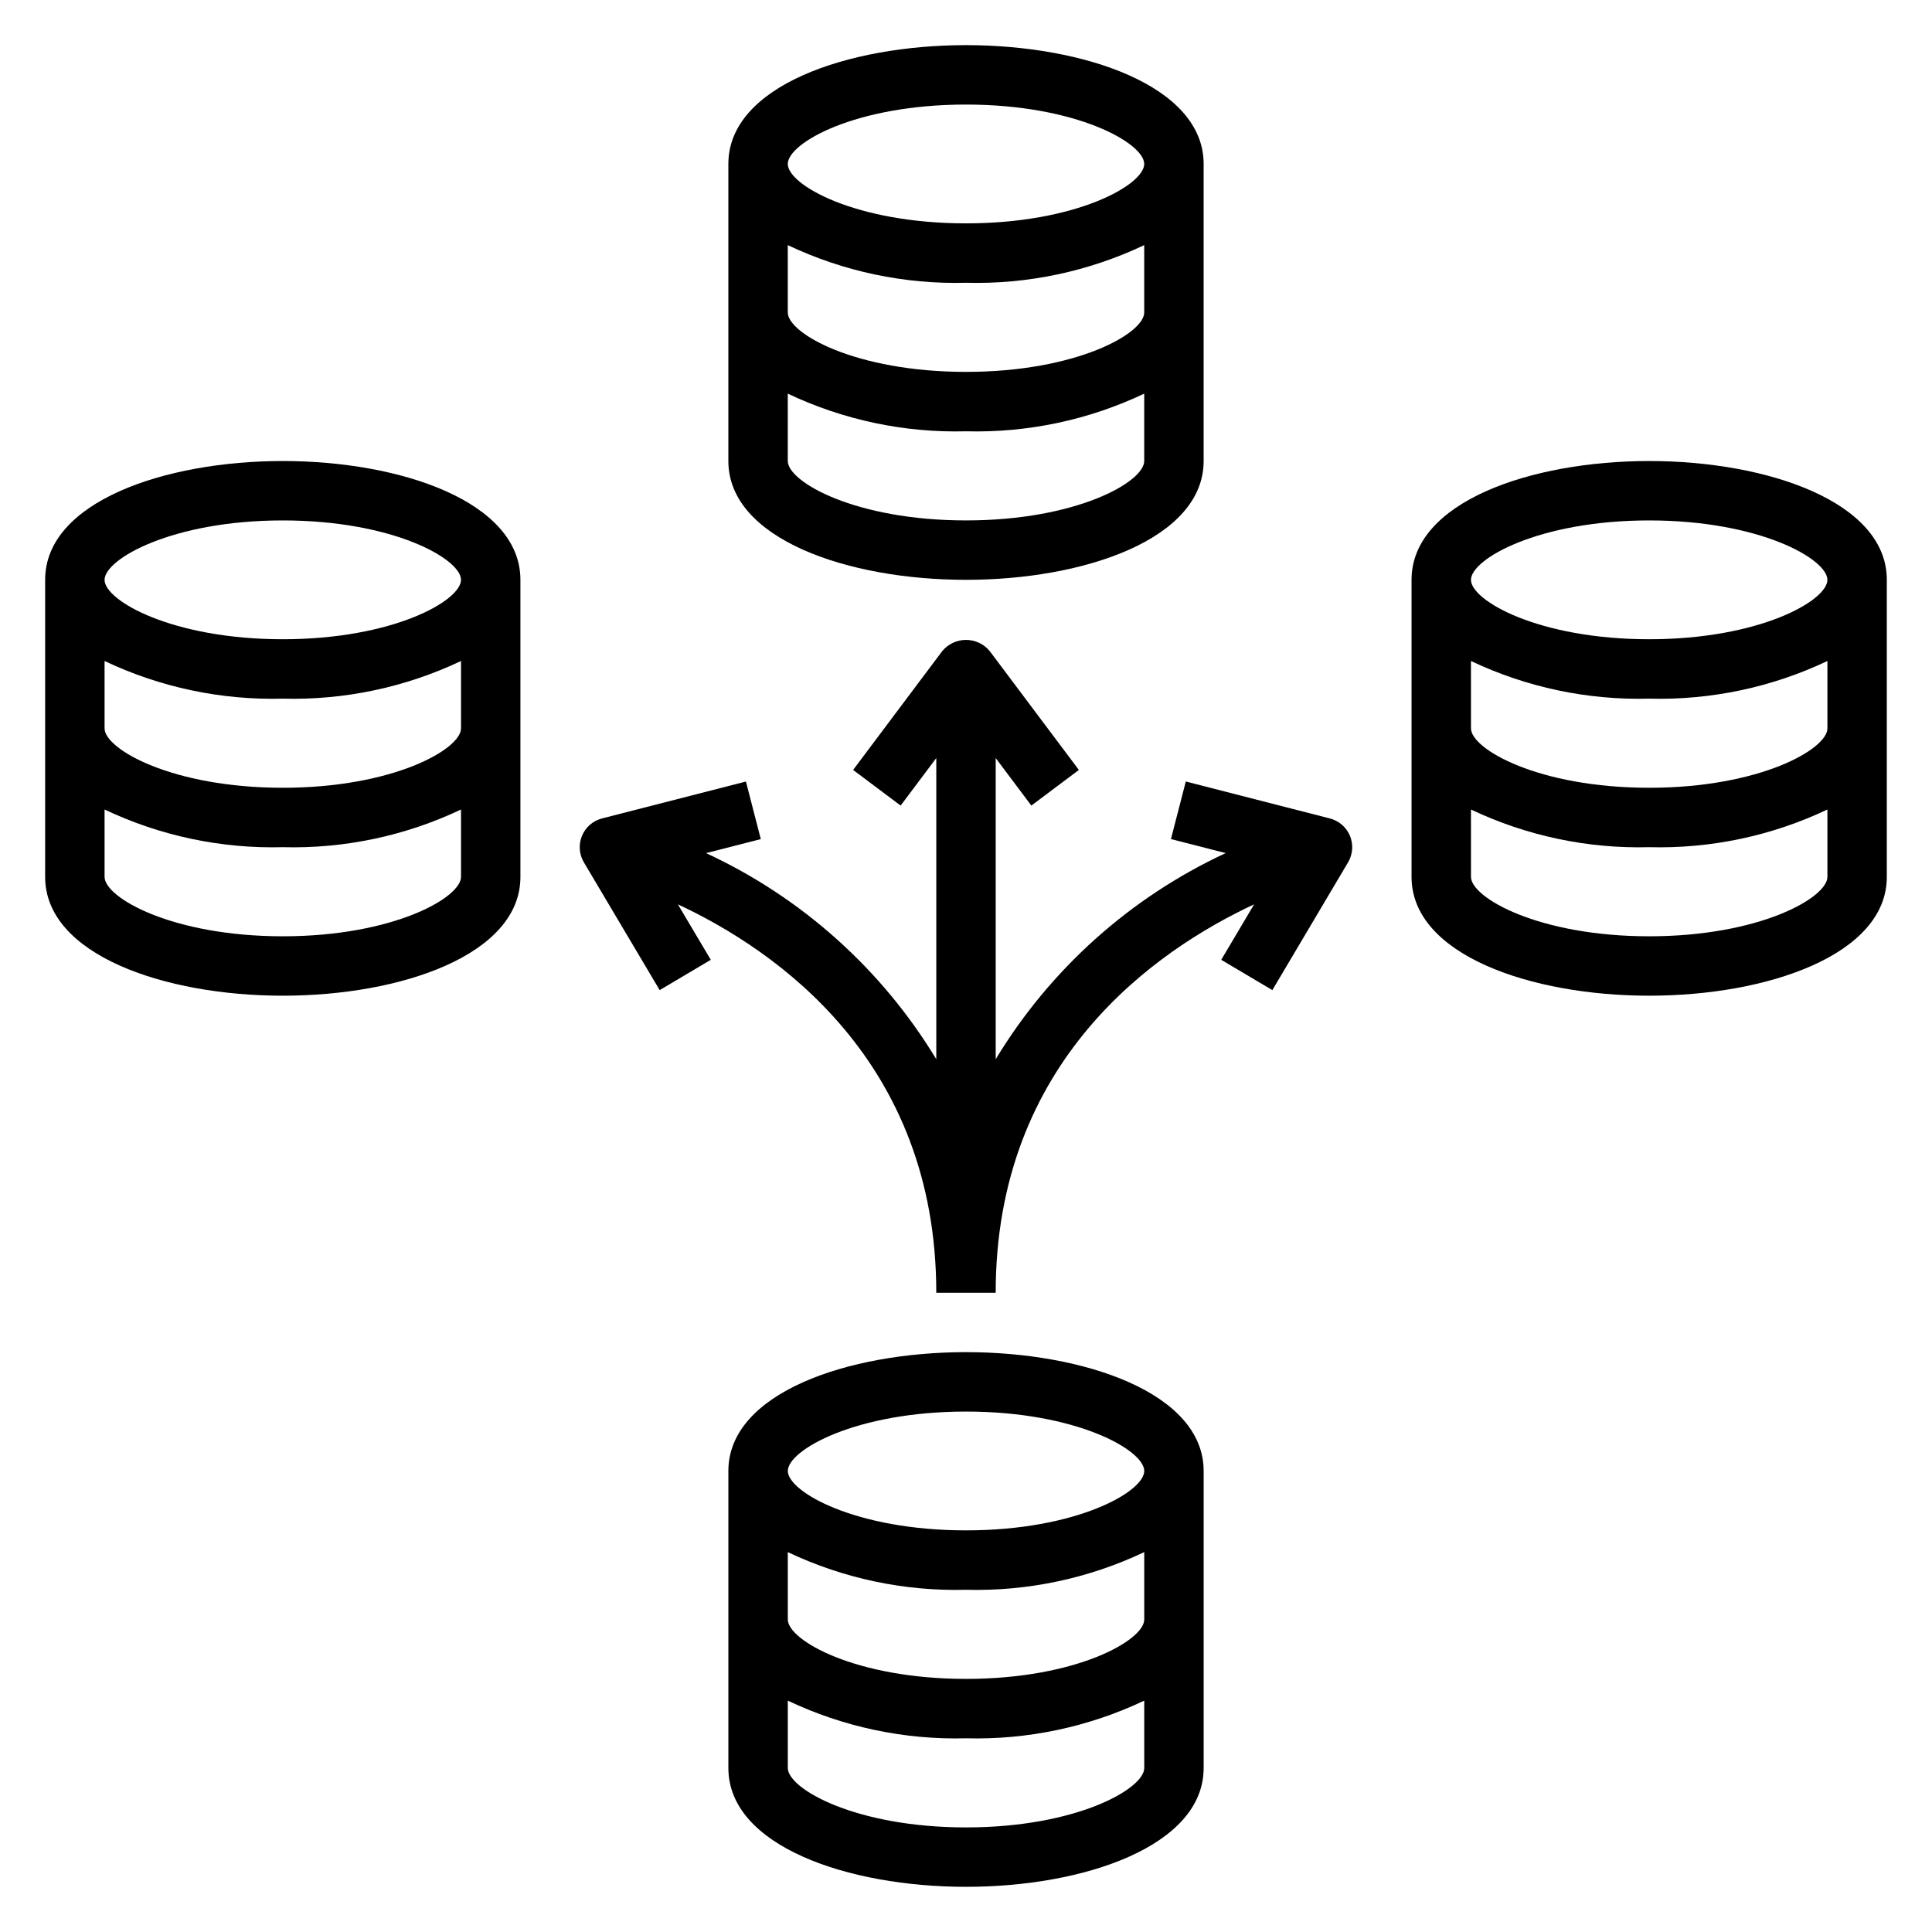
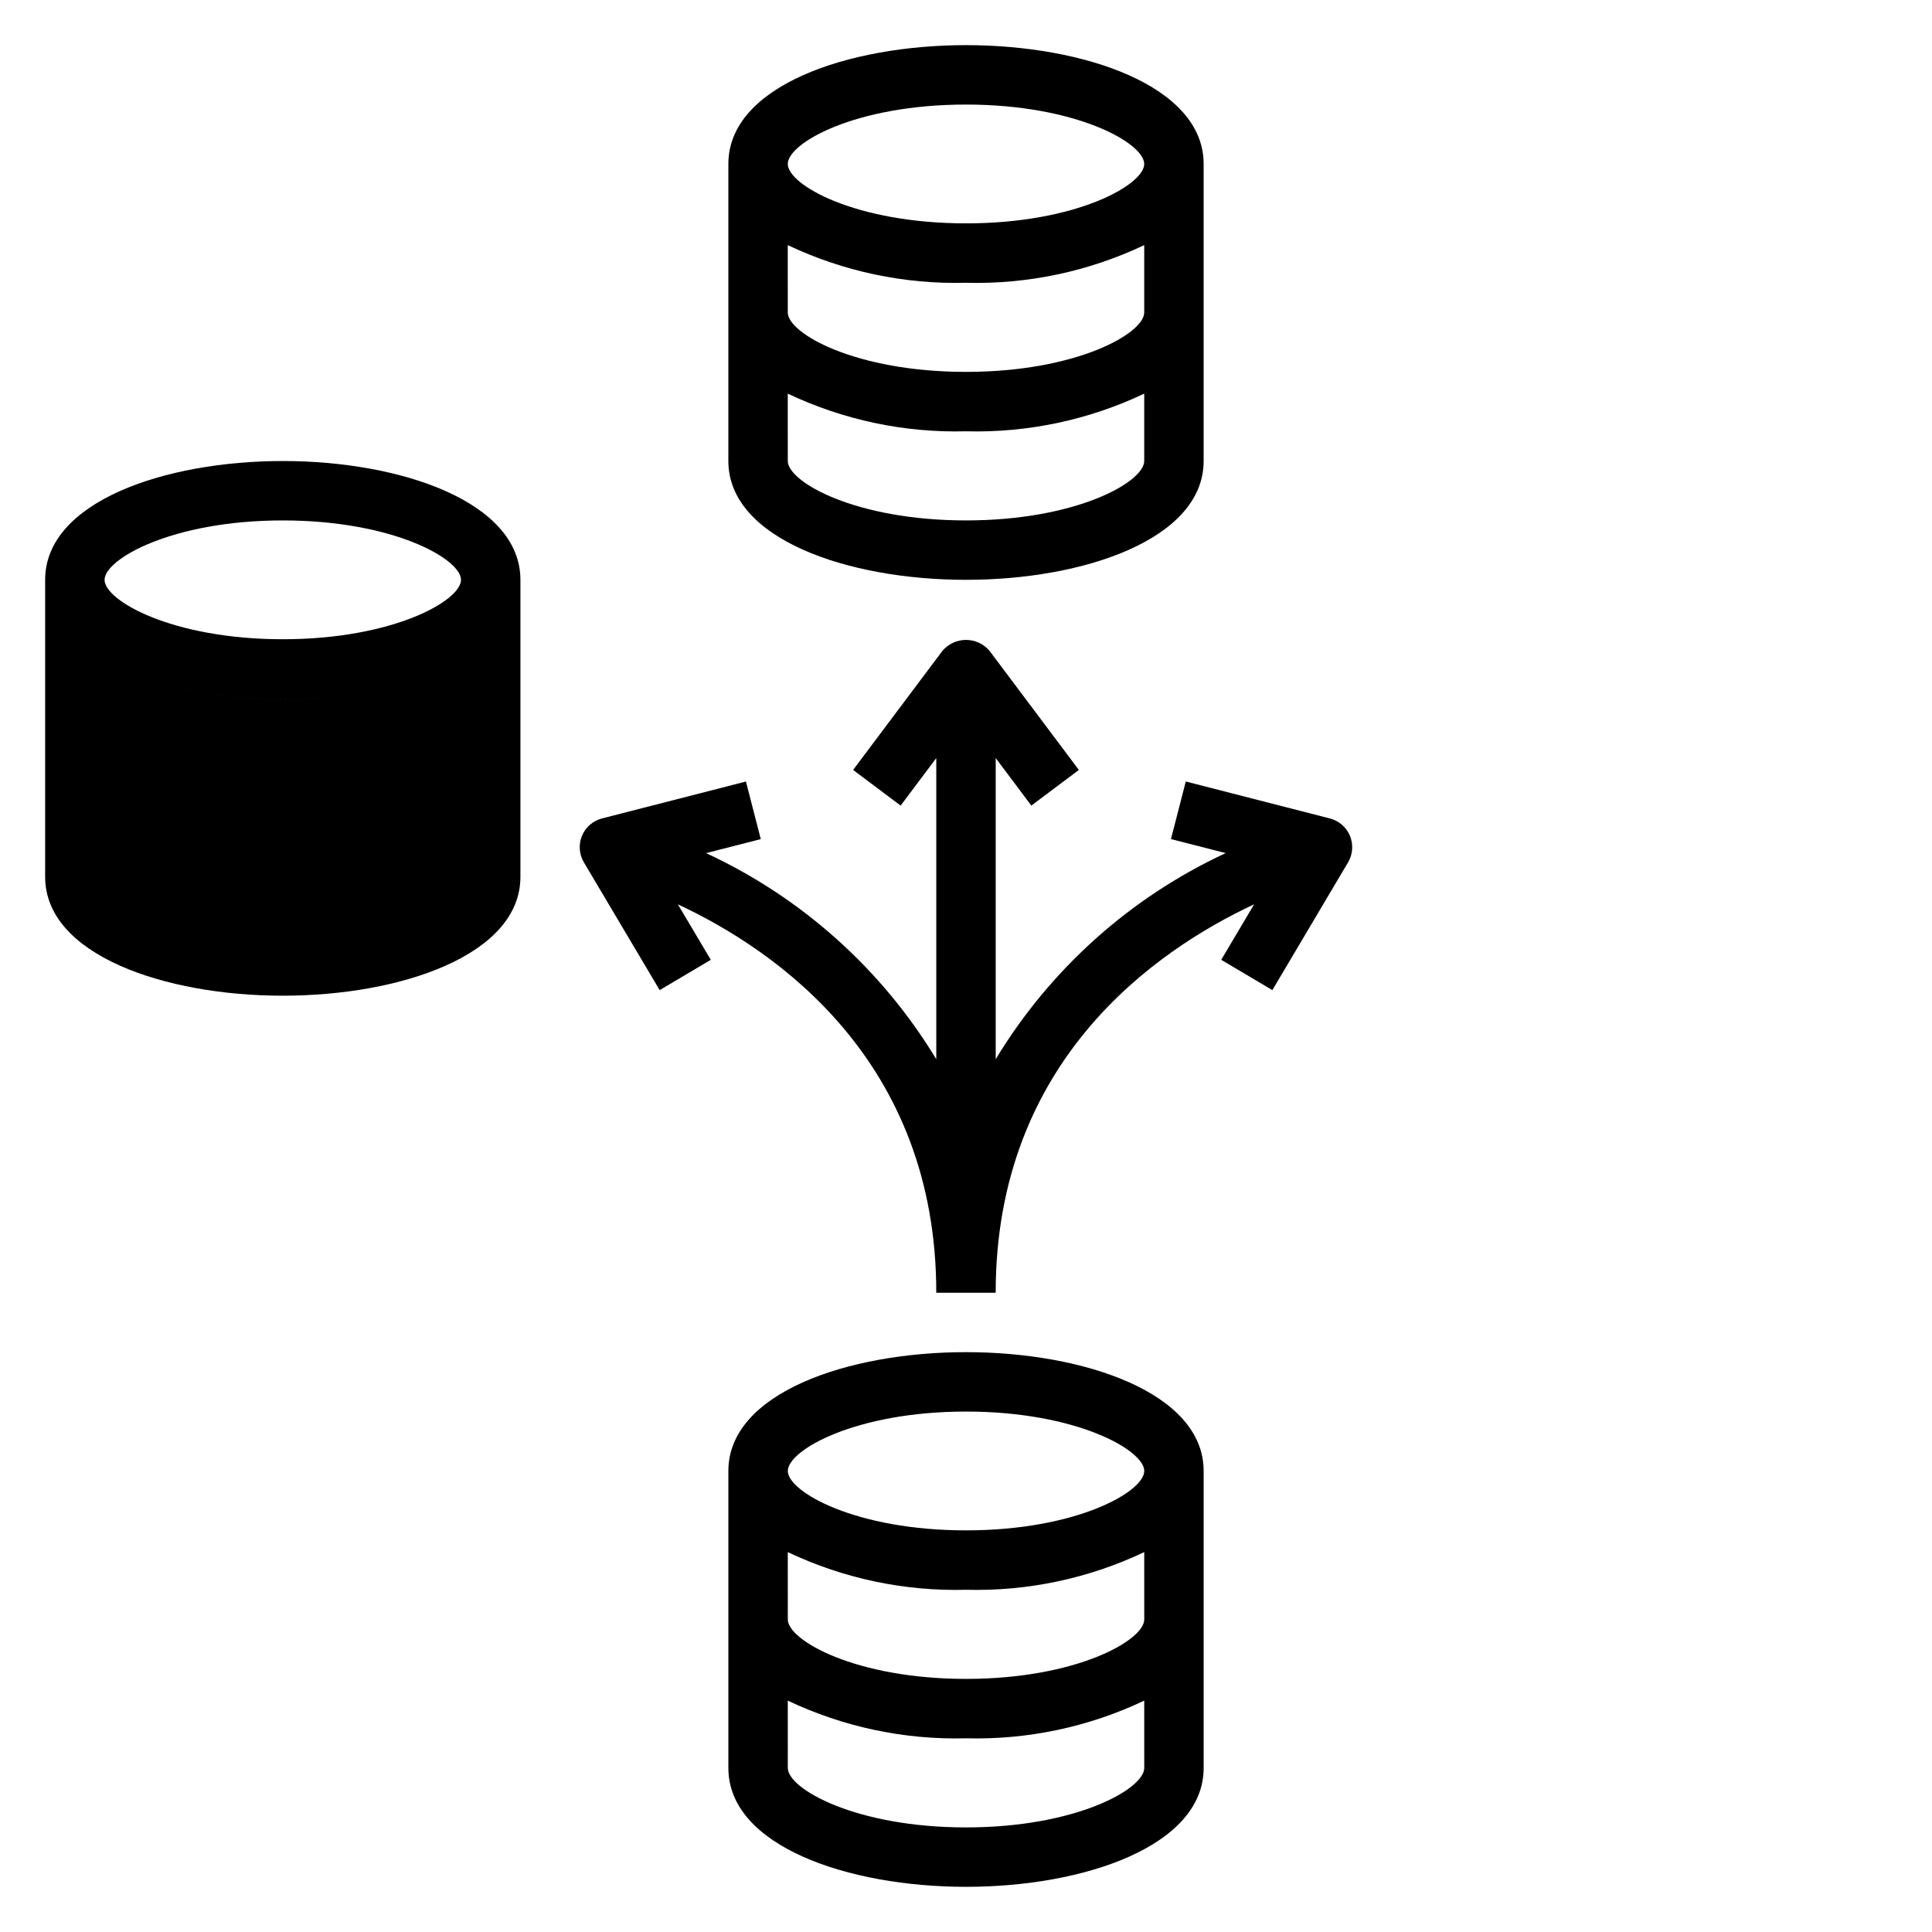
<svg xmlns="http://www.w3.org/2000/svg" fill="#000000" width="800px" height="800px" version="1.1" viewBox="144 144 512 512">
  <g>
    <path d="m462.98 612.54v-78.719c0-20.672-31.676-31.488-62.977-31.488s-62.977 10.816-62.977 31.488v78.719c0 20.672 31.676 31.488 62.977 31.488 31.297 0 62.977-10.816 62.977-31.488zm-15.742 0c0 5.512-17.934 15.742-47.23 15.742-29.301 0-47.23-10.234-47.23-15.742l-0.008-17.855c14.742 6.996 30.922 10.414 47.234 9.984 16.309 0.43 32.488-2.988 47.23-9.984zm0-39.359c0 5.512-17.934 15.742-47.23 15.742-29.301 0-47.23-10.234-47.23-15.742l-0.008-17.855c14.742 6.996 30.922 10.414 47.234 9.984 16.309 0.43 32.488-2.988 47.23-9.984zm-47.23-23.617c-29.301 0-47.23-10.234-47.23-15.742 0-5.512 17.934-15.742 47.23-15.742 29.301 0 47.23 10.234 47.23 15.742-0.004 5.508-17.938 15.742-47.234 15.742z" />
    <path d="m400 297.66c31.301 0 62.977-10.816 62.977-31.488v-78.723c0-20.672-31.676-31.488-62.977-31.488s-62.977 10.816-62.977 31.488v78.723c0 20.672 31.676 31.488 62.977 31.488zm0-125.95c29.301 0 47.23 10.234 47.23 15.742 0 5.512-17.934 15.742-47.23 15.742-29.301 0-47.23-10.195-47.23-15.742-0.004-5.551 17.93-15.742 47.23-15.742zm-47.234 37.25c14.742 6.992 30.922 10.414 47.234 9.98 16.309 0.434 32.488-2.988 47.23-9.98v17.852c0 5.551-17.934 15.742-47.23 15.742-29.301 0-47.23-10.195-47.23-15.742zm0 39.359c14.742 6.992 30.922 10.414 47.234 9.98 16.309 0.434 32.488-2.988 47.23-9.98v17.855c0 5.551-17.934 15.742-47.23 15.742-29.301 0-47.23-10.195-47.23-15.742z" />
-     <path d="m581.05 407.87c31.301 0 62.977-10.816 62.977-31.488v-78.719c0-20.672-31.676-31.488-62.977-31.488-31.301 0-62.977 10.816-62.977 31.488v78.719c0 20.672 31.68 31.488 62.977 31.488zm0-125.95c29.301 0 47.23 10.234 47.23 15.742 0 5.512-17.934 15.742-47.23 15.742-29.301 0-47.23-10.234-47.23-15.742 0-5.508 17.93-15.742 47.23-15.742zm-47.23 37.25c14.738 6.996 30.922 10.414 47.23 9.98 16.309 0.434 32.492-2.984 47.234-9.98v17.855c0 5.512-17.934 15.742-47.23 15.742-29.301 0-47.23-10.234-47.23-15.742zm0 39.359c14.738 6.996 30.922 10.414 47.23 9.984 16.309 0.43 32.492-2.988 47.234-9.984v17.855c0 5.512-17.934 15.742-47.23 15.742-29.301 0-47.23-10.234-47.23-15.742z" />
-     <path d="m218.94 407.87c31.301 0 62.977-10.816 62.977-31.488v-78.719c0-20.672-31.676-31.488-62.977-31.488-31.301 0-62.977 10.816-62.977 31.488v78.719c0 20.672 31.68 31.488 62.977 31.488zm0-125.95c29.301 0 47.23 10.234 47.23 15.742 0 5.512-17.934 15.742-47.23 15.742-29.301 0-47.23-10.234-47.23-15.742 0-5.508 17.93-15.742 47.23-15.742zm-47.23 37.25c14.738 6.996 30.922 10.414 47.23 9.98 16.309 0.434 32.492-2.984 47.234-9.98v17.855c0 5.512-17.934 15.742-47.23 15.742-29.301 0-47.23-10.234-47.23-15.742zm0 39.359c14.738 6.996 30.922 10.414 47.23 9.984 16.309 0.43 32.492-2.988 47.234-9.984v17.855c0 5.512-17.934 15.742-47.23 15.742-29.301 0-47.23-10.234-47.23-15.742z" />
+     <path d="m218.94 407.87c31.301 0 62.977-10.816 62.977-31.488v-78.719c0-20.672-31.676-31.488-62.977-31.488-31.301 0-62.977 10.816-62.977 31.488v78.719c0 20.672 31.68 31.488 62.977 31.488zm0-125.95c29.301 0 47.23 10.234 47.23 15.742 0 5.512-17.934 15.742-47.23 15.742-29.301 0-47.23-10.234-47.23-15.742 0-5.508 17.93-15.742 47.23-15.742zm-47.23 37.25c14.738 6.996 30.922 10.414 47.23 9.98 16.309 0.434 32.492-2.984 47.234-9.98v17.855c0 5.512-17.934 15.742-47.23 15.742-29.301 0-47.23-10.234-47.23-15.742zc14.738 6.996 30.922 10.414 47.23 9.984 16.309 0.43 32.492-2.988 47.234-9.984v17.855c0 5.512-17.934 15.742-47.23 15.742-29.301 0-47.23-10.234-47.23-15.742z" />
    <path d="m318.82 406.39 13.547-8.031-8.727-14.703c26.172 12.227 68.484 41.477 68.484 102.93h15.742c0-61.457 42.312-90.711 68.488-102.93l-8.715 14.703 13.547 8.031 20.059-33.852h0.004c1.262-2.129 1.449-4.734 0.504-7.023-0.949-2.293-2.922-4.004-5.324-4.617l-38.18-9.793-3.938 15.258 14.508 3.715h0.004c-25.297 11.742-46.516 30.762-60.953 54.621v-79.805l9.445 12.594 12.594-9.445-23.617-31.488h0.004c-1.551-1.883-3.859-2.973-6.297-2.973-2.441 0-4.75 1.09-6.301 2.973l-23.617 31.488 12.594 9.445 9.449-12.594v79.805c-14.453-23.867-35.695-42.883-61.016-54.613l14.508-3.715-3.938-15.258-38.133 9.777h0.004c-2.402 0.613-4.375 2.324-5.32 4.617-0.949 2.289-0.762 4.894 0.504 7.023z" />
  </g>
</svg>